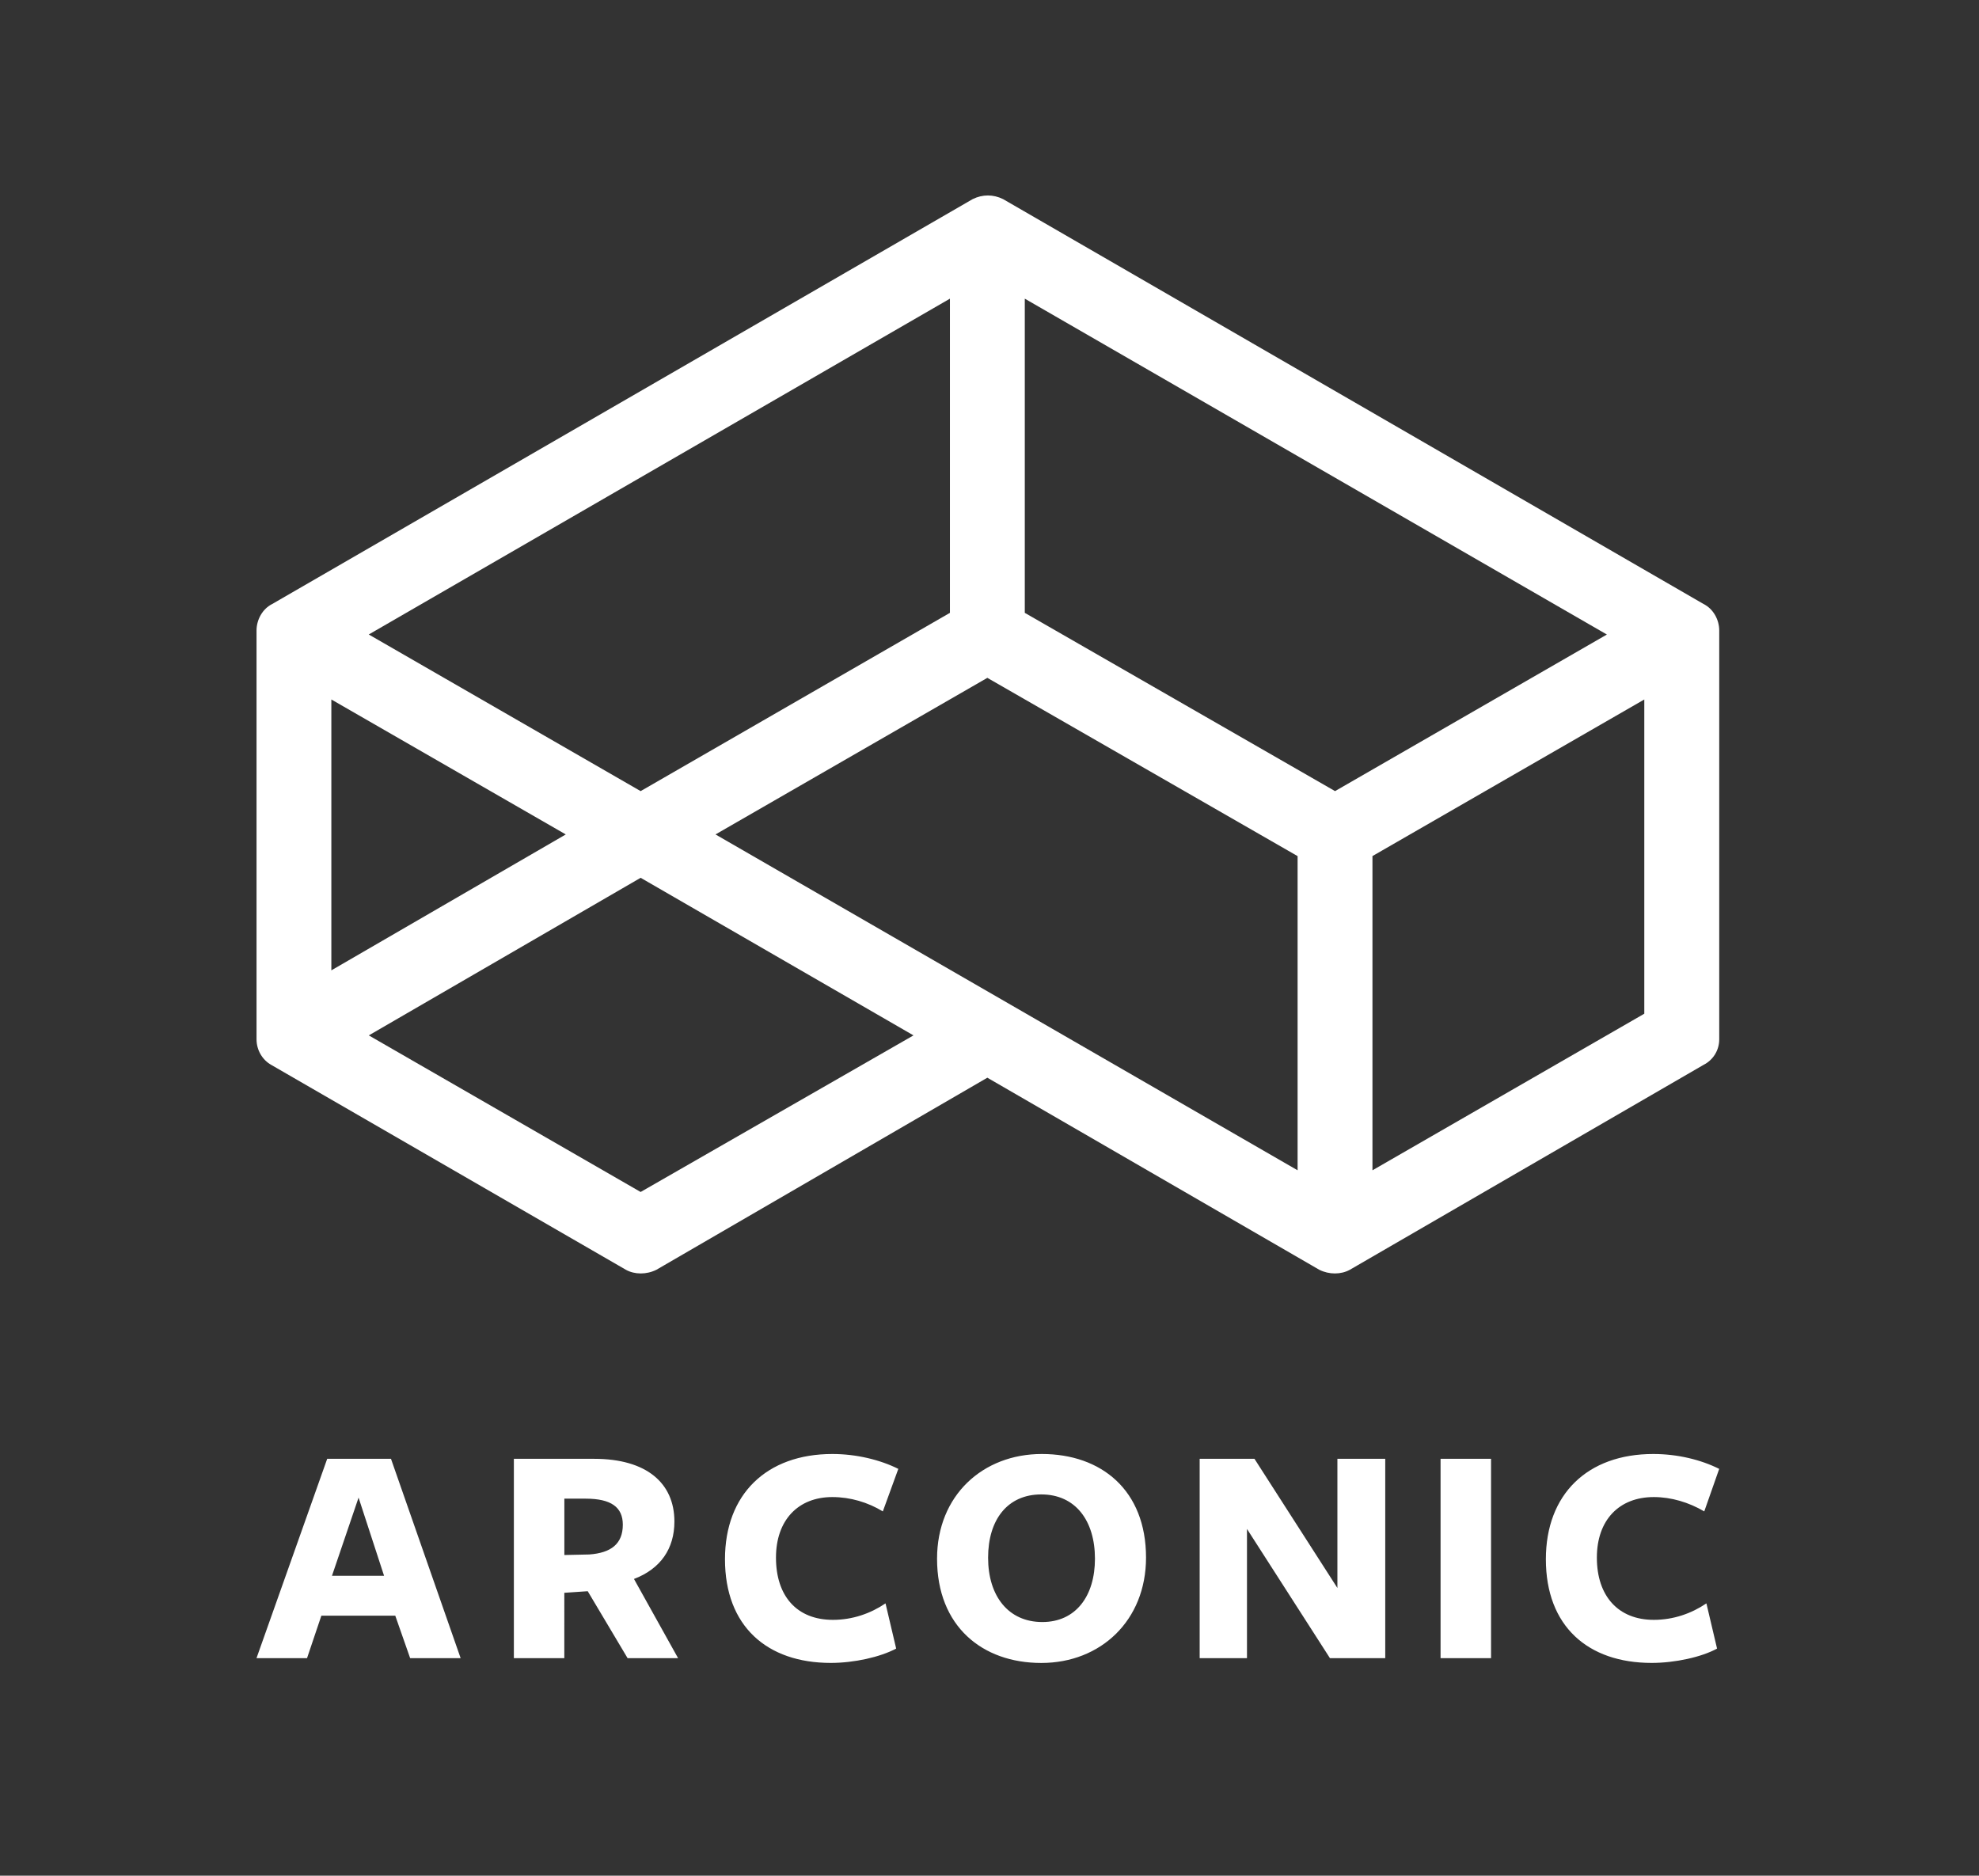
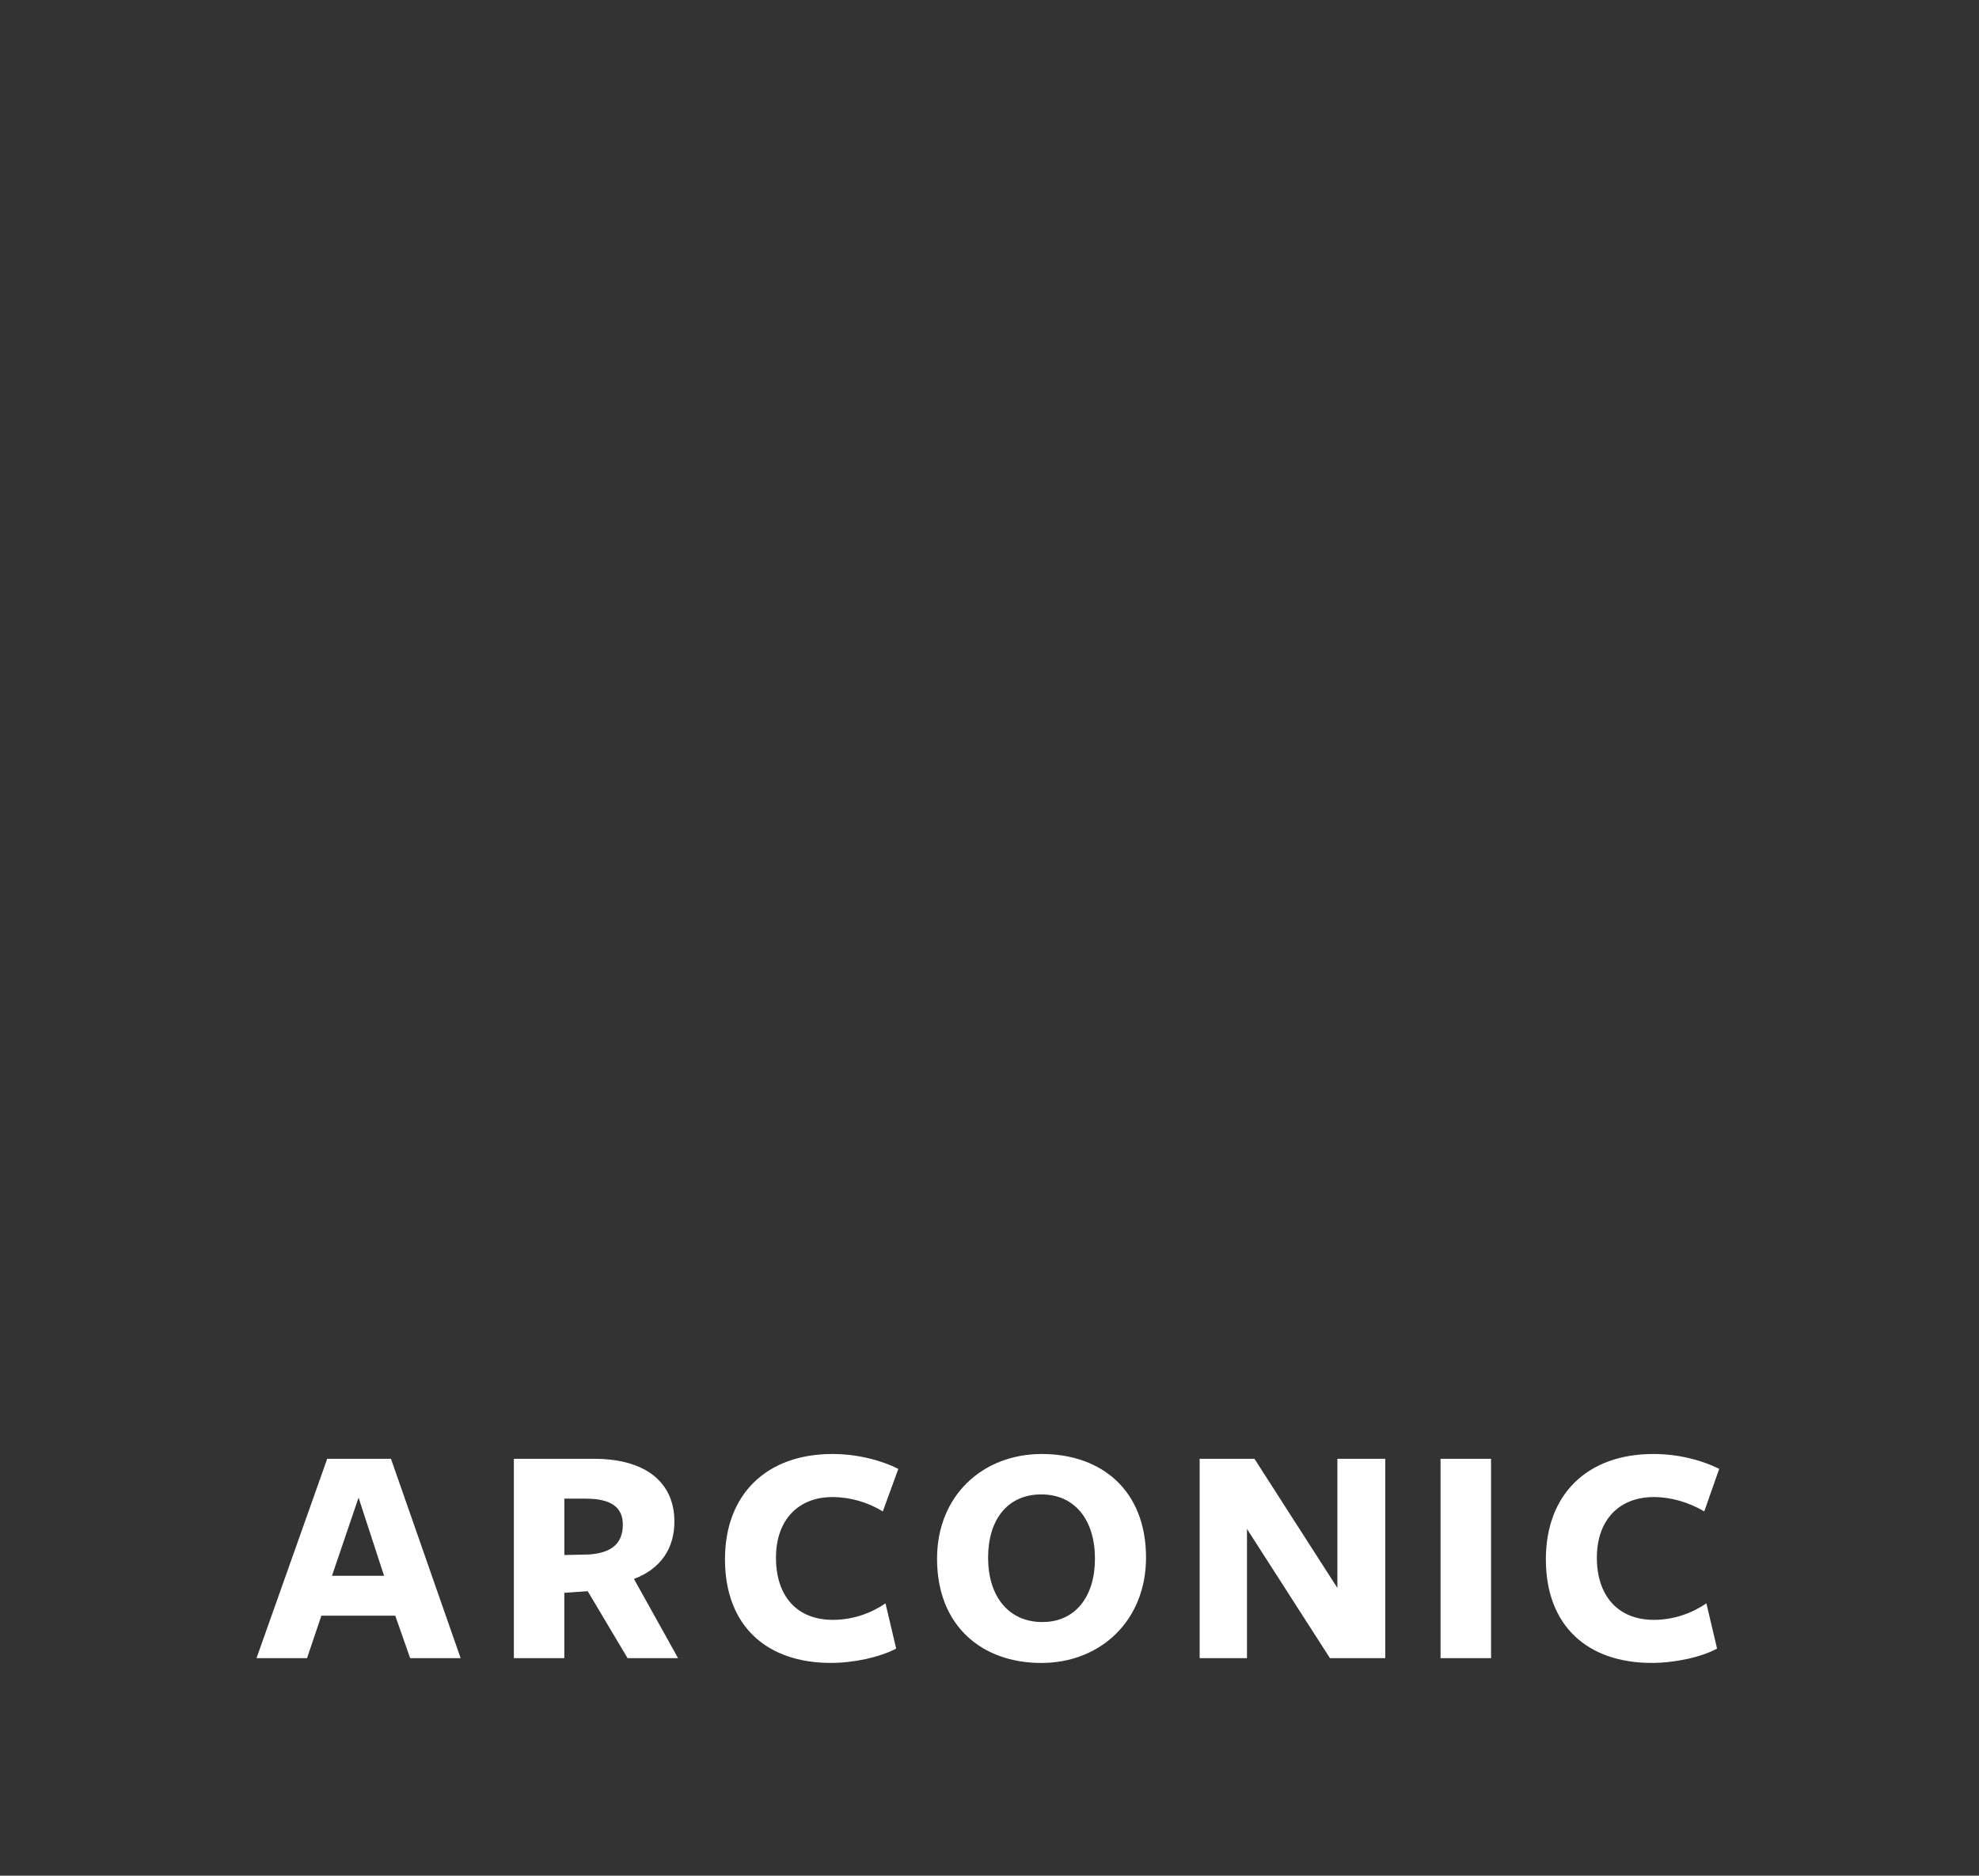
<svg xmlns="http://www.w3.org/2000/svg" version="1.1" id="Layer_1" x="0px" y="0px" viewBox="0 0 471.89 447.28" style="enable-background:new 0 0 471.89 447.28;" xml:space="preserve">
  <rect x="0" y="0" width="471.89" height="447.28" fill="#333333" stroke="none" />
  <style type="text/css">
	.st0{fill:#FFFFFF;}
</style>
  <g>
-     <path class="st0" d="M406.38,360.41c-3.68-2.16-7.86-3.42-12.04-3.42c-8.24,0-13.57,5.45-13.57,14.45   c0,9.13,5.07,14.83,13.57,14.83c4.69,0,9-1.52,12.55-3.93l2.54,10.78c-3.68,2.03-10.02,3.42-15.59,3.42   c-15.21,0-25.23-8.75-25.23-24.72c0-15.47,9.89-25.1,25.61-25.1c5.83,0,11.41,1.39,15.72,3.55L406.38,360.41z M343.5,347.86h12.04   v47.54H343.5V347.86z M318.9,347.86h11.41v47.54h-13.19l-19.78-30.81v30.81h-11.28v-47.54h13.06l19.78,30.81V347.86z    M248.29,356.36c-8.11,0-12.68,6.09-12.68,15.09c0,9.13,4.82,15.34,12.93,15.34c7.99,0,12.55-6.21,12.55-15.09   C261.09,362.57,256.4,356.36,248.29,356.36 M248.29,396.55c-14.07,0-24.85-8.75-24.85-24.85c0-15.09,10.9-24.98,24.98-24.98   c14.2,0,24.85,8.62,24.85,24.72C273.26,386.4,262.49,396.55,248.29,396.55 M210.51,360.41c-3.55-2.16-7.73-3.42-12.04-3.42   c-8.11,0-13.44,5.45-13.44,14.45c0,9.13,4.94,14.83,13.57,14.83c4.69,0,9-1.52,12.55-3.93l2.54,10.78   c-3.8,2.03-10.02,3.42-15.59,3.42c-15.21,0-25.23-8.75-25.23-24.72c0-15.47,9.89-25.1,25.61-25.1c5.71,0,11.41,1.39,15.72,3.55   L210.51,360.41z M140.52,370.68c5.2-0.38,7.99-2.54,7.99-7.1c0-4.18-2.79-6.21-8.87-6.21h-5.07v13.44L140.52,370.68z    M134.57,395.41h-12.04v-47.54h19.14c12.55,0,19.14,5.83,19.14,14.96c0,6.47-3.3,11.28-9.64,13.69l10.52,18.89h-12.04l-9.51-15.97   l-5.58,0.38V395.41z M85.5,357.12l-6.34,18.64h12.42L85.5,357.12z M109.84,395.41H97.8l-3.55-10.14H76.63l-3.42,10.14H61.16   l16.86-47.54h15.21L109.84,395.41z" />
+     <path class="st0" d="M406.38,360.41c-3.68-2.16-7.86-3.42-12.04-3.42c-8.24,0-13.57,5.45-13.57,14.45   c0,9.13,5.07,14.83,13.57,14.83c4.69,0,9-1.52,12.55-3.93l2.54,10.78c-3.68,2.03-10.02,3.42-15.59,3.42   c-15.21,0-25.23-8.75-25.23-24.72c0-15.47,9.89-25.1,25.61-25.1c5.83,0,11.41,1.39,15.72,3.55L406.38,360.41z M343.5,347.86h12.04   v47.54H343.5V347.86z M318.9,347.86h11.41v47.54h-13.19l-19.78-30.81v30.81h-11.28v-47.54h13.06l19.78,30.81V347.86z    M248.29,356.36c-8.11,0-12.68,6.09-12.68,15.09c0,9.13,4.82,15.34,12.93,15.34c7.99,0,12.55-6.21,12.55-15.09   C261.09,362.57,256.4,356.36,248.29,356.36 M248.29,396.55c-14.07,0-24.85-8.75-24.85-24.85c0-15.09,10.9-24.98,24.98-24.98   c14.2,0,24.85,8.62,24.85,24.72C273.26,386.4,262.49,396.55,248.29,396.55 M210.51,360.41c-3.55-2.16-7.73-3.42-12.04-3.42   c-8.11,0-13.44,5.45-13.44,14.45c0,9.13,4.94,14.83,13.57,14.83c4.69,0,9-1.52,12.55-3.93l2.54,10.78   c-3.8,2.03-10.02,3.42-15.59,3.42c-15.21,0-25.23-8.75-25.23-24.72c0-15.47,9.89-25.1,25.61-25.1c5.71,0,11.41,1.39,15.72,3.55   z M140.52,370.68c5.2-0.38,7.99-2.54,7.99-7.1c0-4.18-2.79-6.21-8.87-6.21h-5.07v13.44L140.52,370.68z    M134.57,395.41h-12.04v-47.54h19.14c12.55,0,19.14,5.83,19.14,14.96c0,6.47-3.3,11.28-9.64,13.69l10.52,18.89h-12.04l-9.51-15.97   l-5.58,0.38V395.41z M85.5,357.12l-6.34,18.64h12.42L85.5,357.12z M109.84,395.41H97.8l-3.55-10.14H76.63l-3.42,10.14H61.16   l16.86-47.54h15.21L109.84,395.41z" />
  </g>
-   <path class="st0" d="M318.34,188.65l64.82-37.34l-138.8-80.09v74.92L318.34,188.65z M152.76,188.65l73.75-42.51V71.22L87.93,151.3  L152.76,188.65z M79.01,231.39l55.9-32.41l-55.9-32.18V231.39z M309.41,279.07v-74.92l-73.98-42.51l-64.82,37.34L309.41,279.07z   M327.26,279.07l64.82-37.34V166.8l-64.82,37.34V279.07z M152.76,284.24l65.06-37.34l-65.06-37.58l-64.82,37.58L152.76,284.24z   M314.58,302.79l-79.15-45.8l-78.91,45.8c-2.35,1.17-5.17,1.17-7.28,0l-84.55-48.85c-2.11-1.17-3.52-3.52-3.52-6.11v-97.47  c0-2.58,1.41-5.17,3.76-6.34l166.99-96.53c2.35-1.17,4.93-1.17,7.28,0l166.99,96.53c2.35,1.17,3.76,3.76,3.76,6.34v97.47  c0,2.58-1.41,4.93-3.76,6.11l-84.32,48.85C319.74,303.96,316.93,303.96,314.58,302.79" />
</svg>